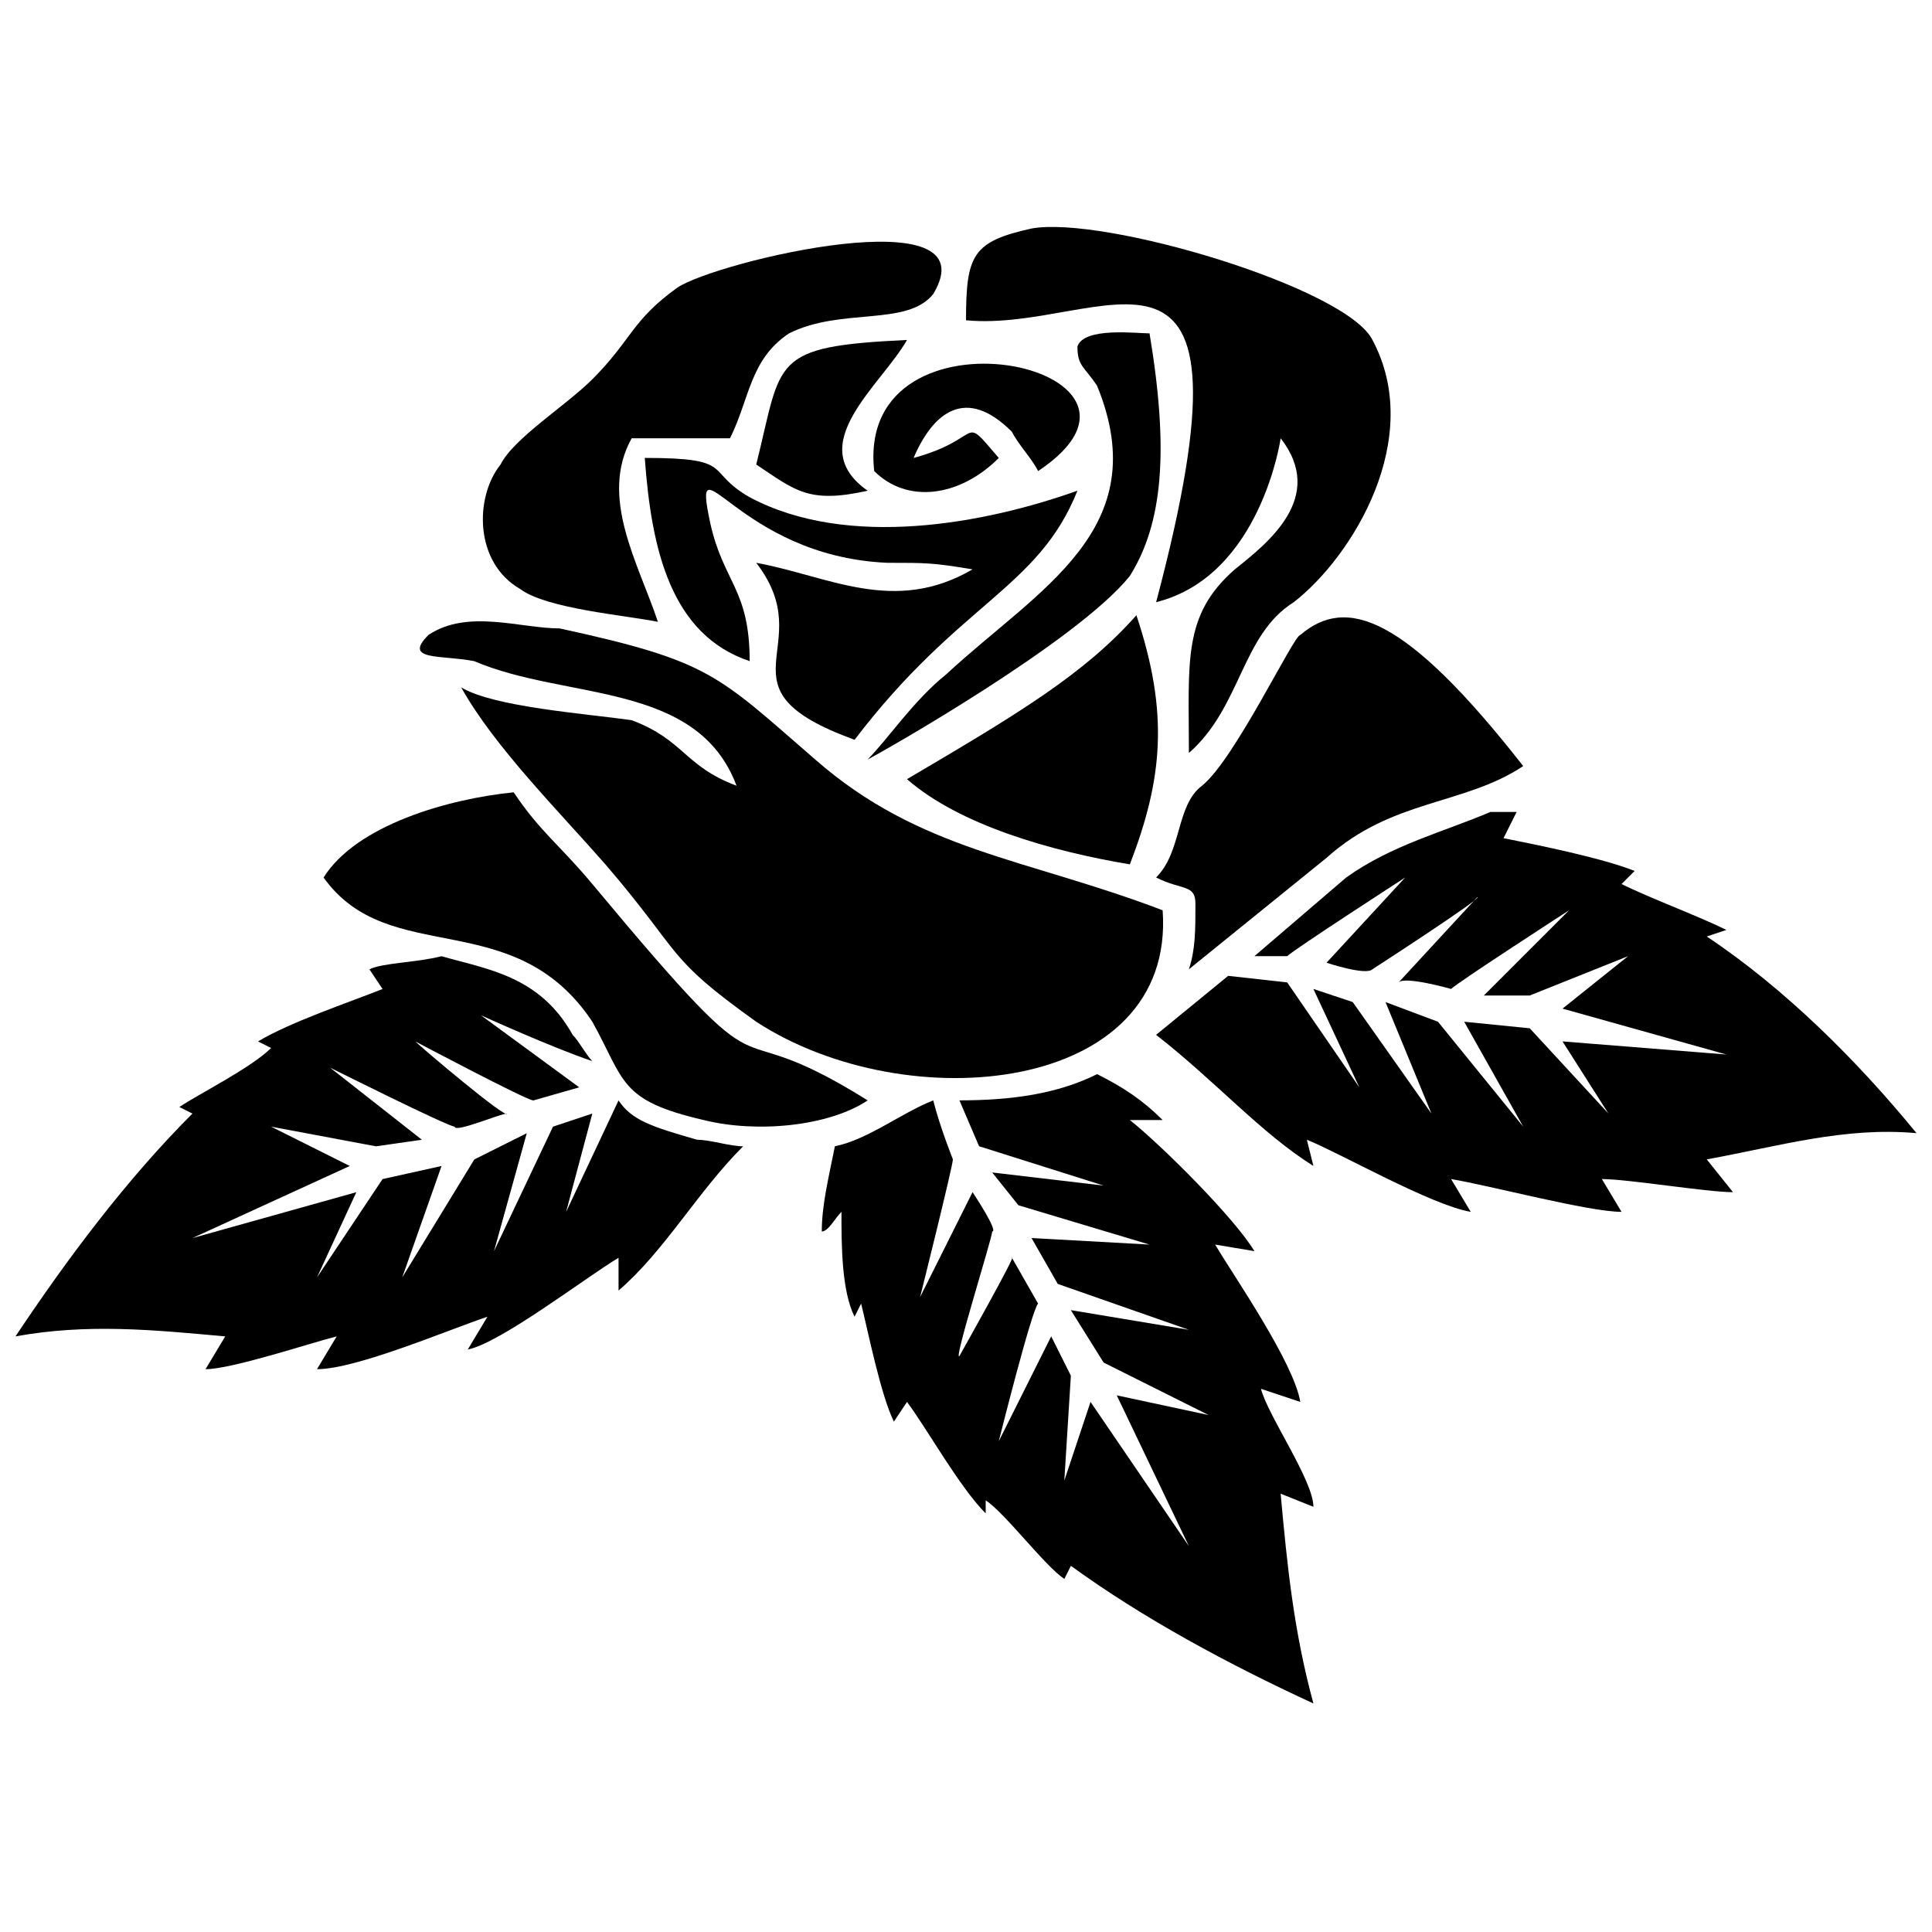
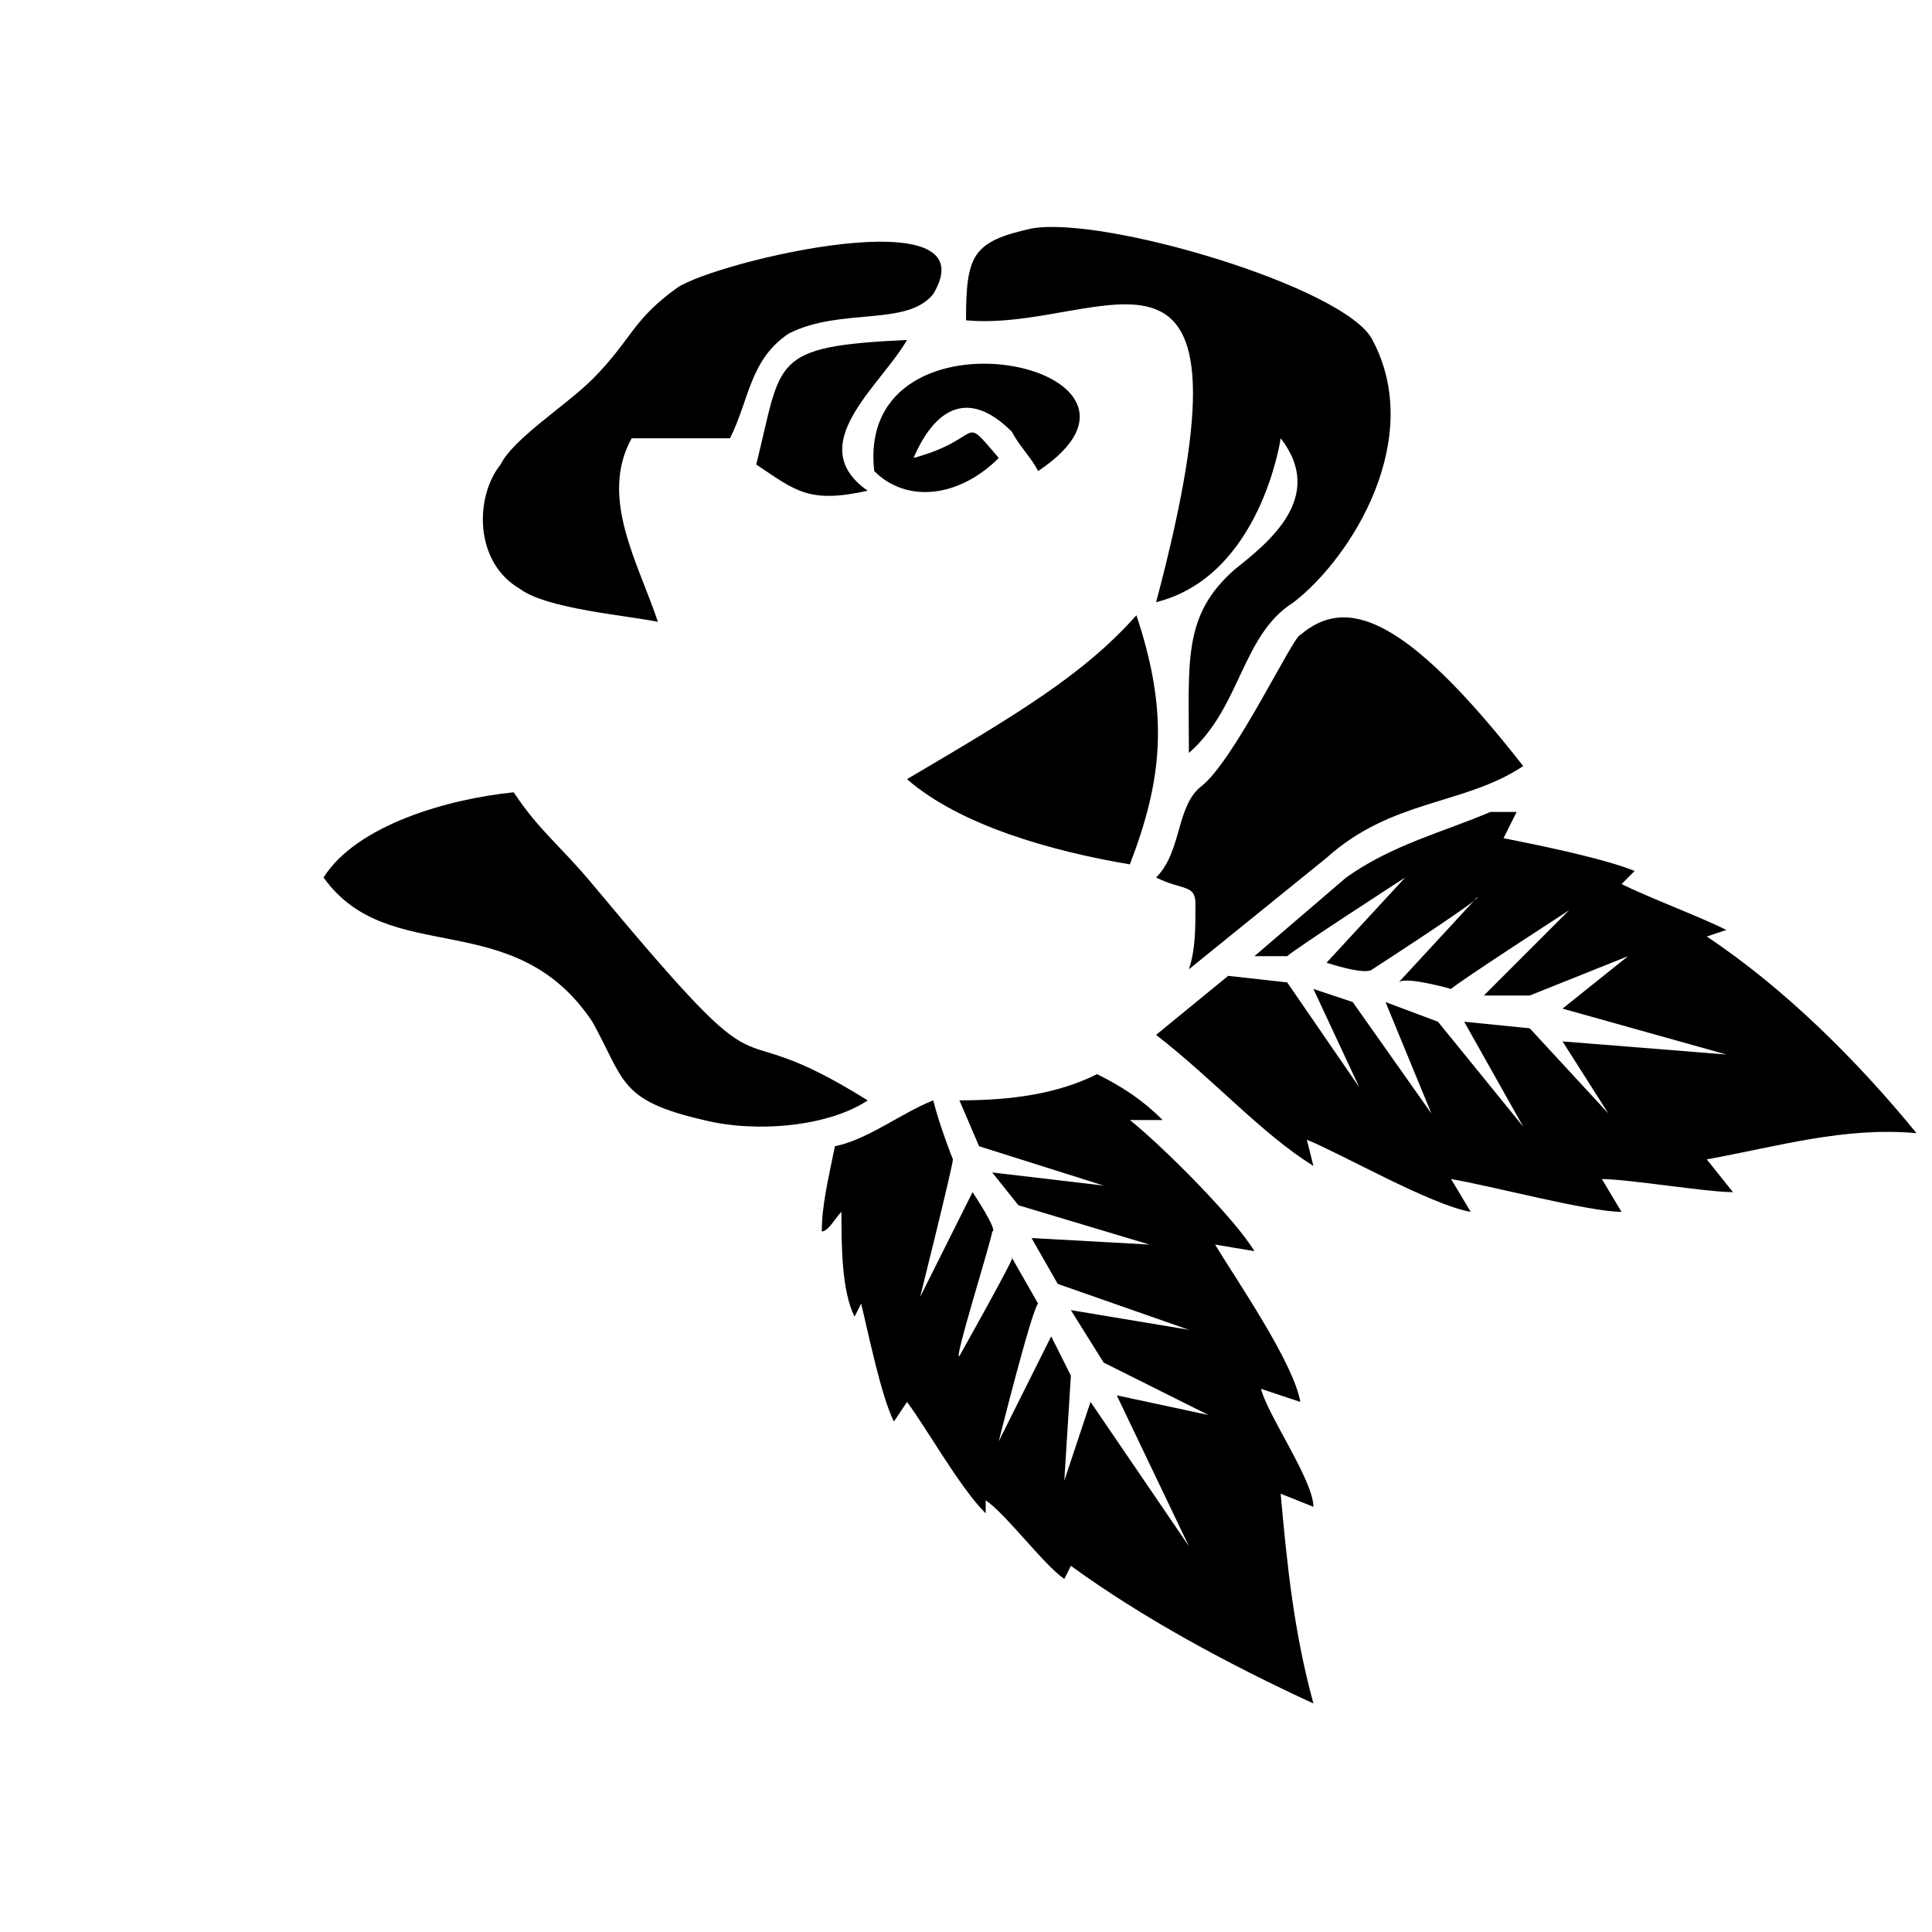
<svg xmlns="http://www.w3.org/2000/svg" width="800px" height="800px" version="1.1" viewBox="144 144 512 512">
  <defs>
    <clipPath id="b">
      <path d="m450 359h201.9v107h-201.9z" />
    </clipPath>
    <clipPath id="a">
-       <path d="m148.09 397h192.91v110h-192.91z" />
-     </clipPath>
+       </clipPath>
  </defs>
  <path d="m492.07 595.44c-5.211-19.109-6.949-36.484-8.688-55.594l8.688 3.473c0-6.949-12.16-24.32-13.898-31.27l10.422 3.473c-1.738-10.422-17.371-33.008-22.586-41.695l10.422 1.738c-5.211-8.688-24.32-27.797-33.008-34.746h8.688c-5.211-5.211-10.422-8.688-17.371-12.16-10.422 5.211-22.586 6.949-36.484 6.949l5.211 12.16 33.008 10.422-29.535-3.473 6.949 8.688 34.746 10.422-31.27-1.738 6.949 12.16 34.746 12.16-31.27-5.211 8.688 13.898 27.797 13.898-24.32-5.211 19.109 39.957-26.059-38.219-6.949 20.848 1.738-27.797-5.211-10.422-13.898 27.797s8.688-34.746 10.422-36.484l-6.949-12.16c1.738-1.738-13.898 26.059-13.898 26.059-1.738 1.738 8.688-31.27 8.688-33.008 1.738 0-5.211-10.422-5.211-10.422l-13.898 27.797s8.688-34.746 8.688-36.484c0 0-3.473-8.688-5.211-15.637-8.688 3.473-17.371 10.422-26.059 12.16-1.738 8.688-3.473 15.637-3.473 22.586 1.738 0 3.473-3.473 5.211-5.211 0 8.688 0 20.848 3.473 27.797l1.738-3.473c1.738 6.949 5.211 24.32 8.688 31.27l3.473-5.211c5.211 6.949 13.898 22.586 20.848 29.535v-3.473c5.211 3.473 15.637 17.371 20.848 20.848l1.738-3.473c19.109 13.898 41.695 26.059 64.277 36.484z" fill-rule="evenodd" />
  <g clip-path="url(#b)">
    <path d="m651.9 444.3c-19.109-1.738-36.484 3.473-55.594 6.949l6.949 8.688c-6.949 0-27.797-3.473-34.746-3.473l5.211 8.688c-8.688 0-34.746-6.949-45.168-8.688l5.211 8.688c-10.422-1.738-34.746-15.637-43.434-19.109l1.738 6.949c-13.898-8.688-26.059-22.586-41.695-34.746l19.109-15.637 15.637 1.738 19.109 27.797-12.16-26.059 10.422 3.473 20.848 29.535-12.16-29.535 13.898 5.211 22.586 27.797-15.637-27.797 17.371 1.738 20.848 22.586-12.16-19.109 43.434 3.473-43.434-12.16 17.371-13.898-26.059 10.422h-12.16l22.586-22.586s-29.535 19.109-31.27 20.848c0 0-12.16-3.473-13.898-1.738 0 0 20.848-22.586 20.848-22.586 1.738 0-27.797 19.109-27.797 19.109-1.738 1.738-12.16-1.738-12.16-1.738l20.848-22.586s-29.535 19.109-31.27 20.848h-8.688l24.32-20.848c12.16-8.688 26.059-12.16 38.219-17.371h6.949l-3.473 6.949c8.688 1.738 26.059 5.211 34.746 8.688l-3.473 3.473c6.949 3.473 20.848 8.688 27.797 12.16l-5.211 1.738c20.848 13.898 39.957 33.008 55.594 52.117z" fill-rule="evenodd" />
  </g>
  <g clip-path="url(#a)">
-     <path d="m148.09 498.16c19.109-3.473 36.484-1.738 55.594 0l-5.211 8.688c6.949 0 27.797-6.949 34.746-8.688l-5.211 8.688c10.422 0 34.746-10.422 45.168-13.898l-5.211 8.688c8.688-1.738 31.27-19.109 39.957-24.32v8.688c12.16-10.422 20.848-26.059 33.008-38.219-3.473 0-8.688-1.738-12.16-1.738-12.16-3.473-17.371-5.211-20.848-10.422l-13.898 29.535 6.949-26.059-10.422 3.473-15.637 33.008 8.688-31.27-13.898 6.949-19.109 31.27 10.422-29.535-15.637 3.473-17.371 26.059 10.422-22.586-43.434 12.16 41.695-19.109-20.848-10.422 27.797 5.211 12.16-1.738-24.32-19.109s31.27 15.637 33.008 15.637c0 1.738 12.16-3.473 13.898-3.473 0 1.738-22.586-17.371-24.32-19.109 0 0 29.535 15.637 31.27 15.637l12.16-3.473-26.059-19.109s19.109 8.688 29.535 12.16c-1.738-1.738-3.473-5.211-5.211-6.949-8.688-15.637-22.586-17.371-34.746-20.848-6.949 1.738-15.637 1.738-19.109 3.473l3.473 5.211c-8.688 3.473-24.32 8.688-33.008 13.898l3.473 1.738c-5.211 5.211-19.109 12.16-24.32 15.637l3.473 1.738c-17.371 17.371-33.008 38.219-46.906 59.066z" fill-rule="evenodd" />
-   </g>
-   <path d="m257.54 312.27c-6.949 6.949 3.473 5.211 12.16 6.949 24.32 10.422 59.066 5.211 69.492 33.008-13.898-5.211-13.898-12.16-27.797-17.371-12.16-1.738-36.484-3.473-45.168-8.688 8.688 15.637 26.059 33.008 38.219 46.906 20.848 24.32 15.637 24.32 39.957 41.695 39.957 26.059 111.19 19.109 107.71-29.535-36.484-13.898-64.277-15.637-92.074-39.957-26.059-22.586-27.797-26.059-67.754-34.746-10.422 0-24.32-5.211-34.746 1.738z" fill-rule="evenodd" />
+     </g>
  <path d="m400 228.88c36.484 3.473 79.914-36.484 50.383 74.703 27.797-6.949 33.008-43.434 33.008-43.434 12.16 15.637-3.473 27.797-12.16 34.746-13.898 12.16-12.16 24.32-12.16 48.645 13.898-12.16 13.898-31.27 27.797-39.957 15.637-12.16 34.746-43.434 20.848-69.492-6.949-13.898-71.227-33.008-90.34-29.535-15.637 3.473-17.371 6.949-17.371 24.32z" fill-rule="evenodd" />
  <path d="m384.36 350.48c13.898 12.16 38.219 19.109 59.066 22.586 8.688-22.586 10.422-39.957 1.738-66.016-13.898 15.637-31.27 26.059-60.805 43.434z" fill-rule="evenodd" />
-   <path d="m429.53 235.82c0 5.211 1.738 5.211 5.211 10.422 15.637 38.219-15.637 53.855-39.957 76.441-8.688 6.949-15.637 17.371-20.848 22.586 3.473-1.738 55.594-31.27 69.492-48.645 8.688-13.898 10.422-33.008 5.211-64.277-3.473 0-17.371-1.738-19.109 3.473z" fill-rule="evenodd" />
  <path d="m318.35 308.79c-5.211-15.637-15.637-33.008-6.949-48.645h26.059c5.211-10.422 5.211-20.848 15.637-27.797 13.898-6.949 31.27-1.738 38.219-10.422 15.637-26.059-57.328-8.688-67.754-1.738-12.16 8.688-12.16 13.898-22.586 24.32-6.949 6.949-20.848 15.637-24.32 22.586-6.949 8.688-6.949 26.059 5.211 33.008 6.949 5.211 27.797 6.949 36.484 8.688z" fill-rule="evenodd" />
  <path d="m450.38 376.55c6.949 3.473 10.422 1.738 10.422 6.949 0 6.949 0 12.16-1.738 17.371l36.484-29.535c17.371-15.637 36.484-13.898 52.117-24.32-31.27-39.957-46.906-45.168-59.066-34.746-1.738 0-17.371 33.008-26.059 39.957-6.949 5.211-5.211 17.371-12.16 24.32z" fill-rule="evenodd" />
  <path d="m229.75 376.55c17.371 24.32 50.383 6.949 71.227 38.219 8.688 15.637 6.949 20.848 29.535 26.059 13.898 3.473 33.008 1.738 43.434-5.211-41.695-26.059-20.848 5.211-72.965-57.328-8.688-10.422-13.898-13.898-20.848-24.32-17.371 1.738-41.695 8.688-50.383 22.586z" fill-rule="evenodd" />
-   <path d="m342.67 319.21c0-19.109-6.949-20.848-10.422-36.484-5.211-24.32 6.949 8.688 46.906 10.422 10.422 0 12.16 0 22.586 1.738-20.848 12.16-38.219 1.738-57.328-1.738 17.371 22.586-12.16 33.008 26.059 46.906 27.797-36.484 48.645-39.957 59.066-66.016-24.32 8.688-60.805 15.637-86.863 1.738-12.16-6.949-3.473-10.422-27.797-10.422 1.738 24.32 6.949 46.906 27.797 53.855z" fill-rule="evenodd" />
  <path d="m375.68 268.84c8.688 8.688 22.586 6.949 33.008-3.473-10.422-12.16-3.473-5.211-22.586 0 5.211-12.16 13.898-19.109 26.059-6.949 1.738 3.473 5.211 6.949 6.949 10.422 41.695-27.797-48.645-46.906-43.434 0z" fill-rule="evenodd" />
  <path d="m344.41 267.1c10.422 6.949 13.898 10.422 29.535 6.949-17.371-12.16 3.473-27.797 10.422-39.957-36.484 1.738-33.008 5.211-39.957 33.008z" fill-rule="evenodd" />
</svg>